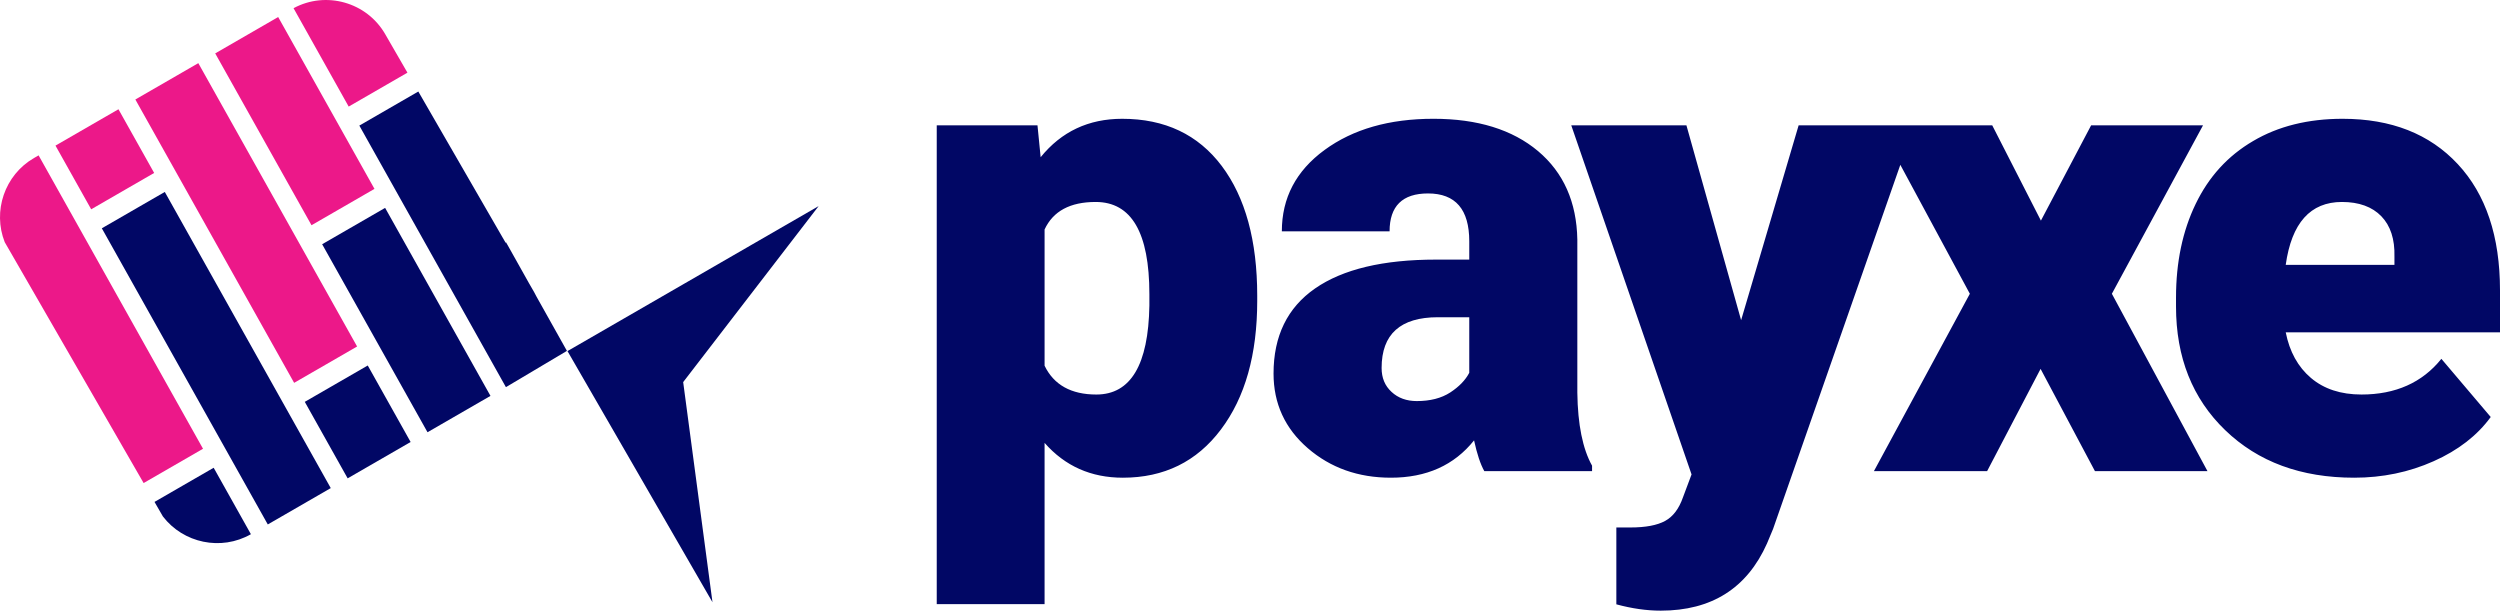
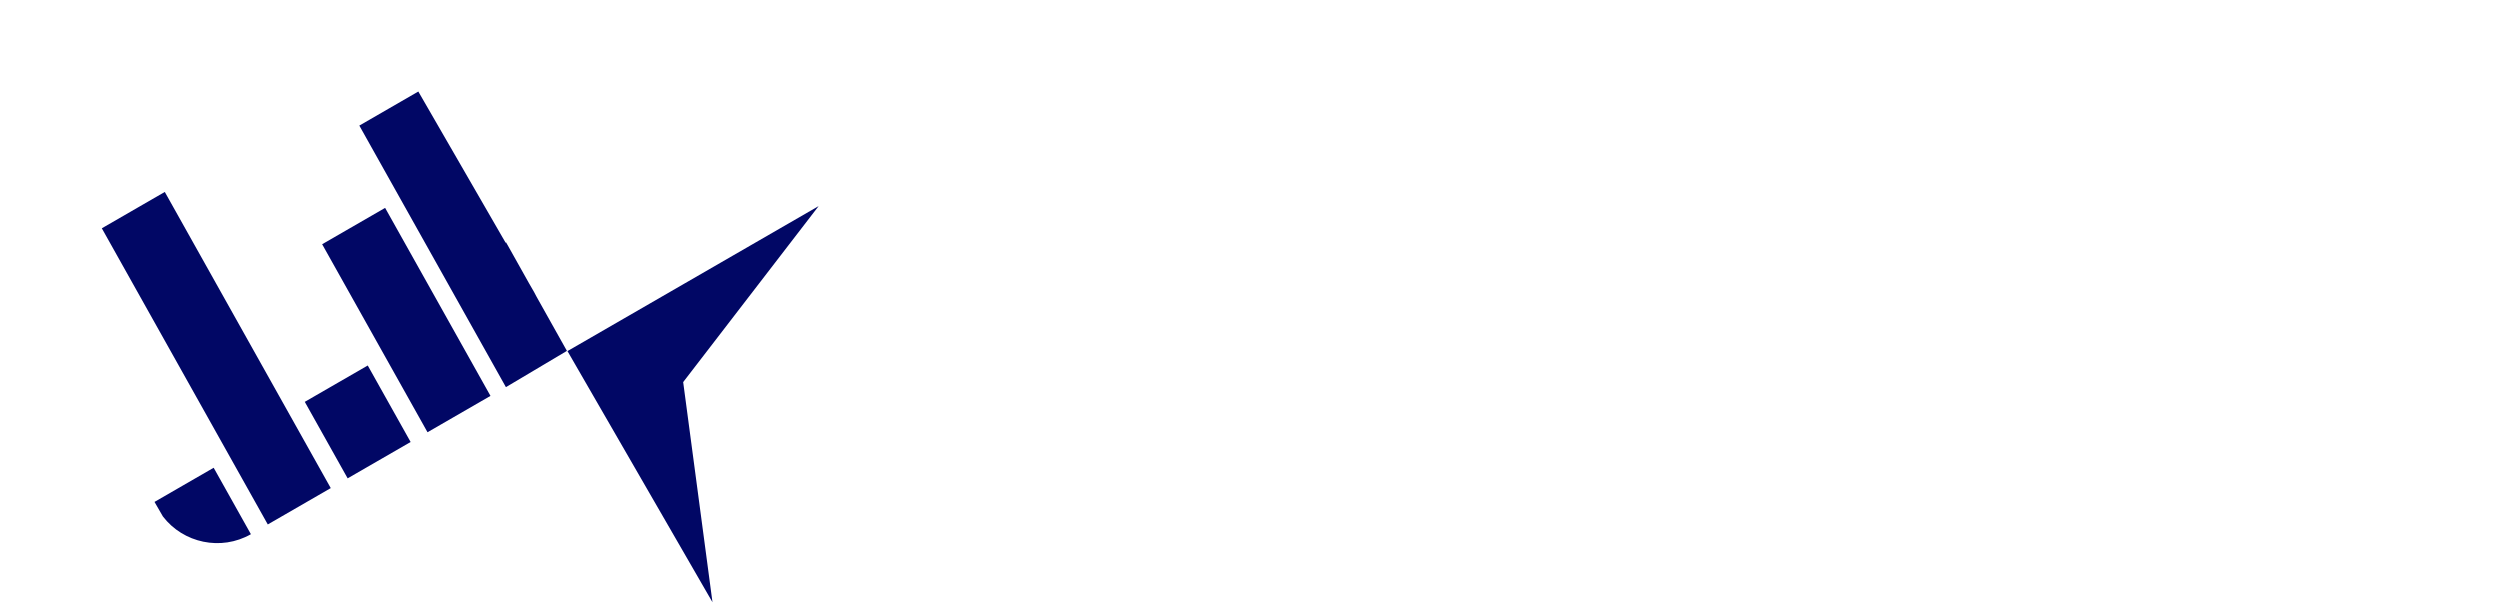
<svg xmlns="http://www.w3.org/2000/svg" xml:space="preserve" width="164.322mm" height="40.138mm" version="1.1" style="shape-rendering:geometricPrecision; text-rendering:geometricPrecision; image-rendering:optimizeQuality; fill-rule:evenodd; clip-rule:evenodd" viewBox="0 0 13618.41 3326.45">
  <defs>
    <style type="text/css">
   
    .fil1 {fill:#010765}
    .fil0 {fill:#EC1889}
    .fil2 {fill:#010765;fill-rule:nonzero}
   
  </style>
  </defs>
  <g id="Camada_x0020_1">
    <g id="_1978870807248">
-       <path class="fil0" d="M210.23 846.29l-24.68 14.25c-161.05,92.98 -226.24,290.41 -159.79,458.6l756.63 1312.15 323.5 -186.77 -895.67 -1598.23zm1388.83 -801.68l300.35 535.94 320.01 -184.75 -121.38 -210.24c-100.54,-174.14 -323.23,-236.22 -498.98,-140.96zm-83.73 48.18l-343 198.03 524.58 936.07 343 -198.03 -524.58 -936.07zm-435.03 251.17l-343 198.02 864.97 1543.48 343 -198.03 -864.97 -1543.47zm-435.03 251.16l-343.01 198.03 194.44 346.96 343.01 -198.03 -194.44 -346.96z" />
      <path class="fil1" d="M4459.41 1122.62l-1368.12 789.88 789.88 1368.12 -159.67 -1199.25 737.9 -958.75zm-3295.51 1425.4l-322.23 186.04 45.53 78.96c111.19,145.3 316.79,189.87 479.53,96.93l-202.83 -361.94zm294.87 308.82l343 -198.02 -904.06 -1613.24 -343.01 198.03 904.06 1613.23zm435.03 -251.16l343 -198.03 -233.53 -416.72 -343 198.03 233.53 416.72zm435.03 -251.16l343 -198.03 -573.93 -1024.12 -343 198.03 573.93 1024.12zm436.64 -1018.99l-8.87 -15.29 -2.2 2.19 -475.67 -823.88 -321.32 185.52 798.08 1424.11 0.57 -0.33 0.43 0.75 331.7 -197.2 -166 -296.22c-4.04,-8.39 -8.4,-16.67 -13.13,-24.85l-27.47 -47.57 -116.13 -207.22z" />
-       <path class="fil2" d="M12823.97 2602.21c-289.58,0 -523.28,-86.22 -702.24,-258.69 -178.96,-172.43 -268.17,-397.2 -268.17,-673.71l0 -48.76c0,-192.66 35.69,-362.73 107.03,-510.18 71.34,-148.07 175.42,-262.23 312.76,-342.5 136.78,-80.86 299.69,-121.31 487.63,-121.31 264.59,0 473.89,82.04 627.31,246.76 153.43,164.72 230.12,393.66 230.12,688l0 228.35 -1167.25 0c20.82,105.22 66.58,188.49 137.33,248.54 70.79,60.04 162.36,90.38 275.33,90.38 185.49,0 331.21,-64.81 435.25,-194.43l268.77 316.93c-73.11,100.5 -177.2,181.37 -310.98,240.82 -134.38,60.04 -278.88,89.8 -432.9,89.8zm-5975.39 -963.92c0,293.16 -65.99,526.86 -198.01,701.7 -131.43,174.79 -309.81,262.23 -533.99,262.23 -173.02,0 -315.15,-63.04 -426.36,-189.71l0 878.26 -587.45 0 0 -2608.01 548.81 0 17.23 173.62c113.02,-139.74 261.05,-209.3 444.18,-209.3 232.53,0 413.3,85.63 542.33,256.87 128.44,171.26 193.25,406.72 193.25,707l0 27.35zm-587.5 -36.23c0,-334.8 -97.5,-501.87 -292.57,-501.87 -139.14,0 -231.89,49.93 -278.28,149.84l0 742.11c50.57,104.63 145.12,156.97 281.87,156.97 187.3,0 283.64,-161.72 288.98,-484.64l0 -62.41zm1824.57 964.46c-21.41,-38.05 -39.82,-93.97 -55.88,-167.67 -108.22,135.56 -259.29,203.36 -453.12,203.36 -177.79,0 -328.81,-53.51 -453.12,-161.14 -124.27,-107.66 -186.09,-243.23 -186.09,-406.13 0,-204.58 75.52,-359.19 226.54,-463.82 151.03,-104.67 370.44,-156.97 658.24,-156.97l181.37 0 0 -99.92c0,-173.65 -74.92,-260.46 -224.77,-260.46 -139.14,0 -209.3,68.98 -209.3,206.35l-586.9 0c0,-181.95 77.32,-329.44 232.52,-443.01 155.2,-113.57 352.62,-170.07 593.44,-170.07 240.19,0 429.9,58.87 569.63,176.01 139.14,117.15 210.48,278.28 214.06,482.23l0 834.27c2.36,173.06 29.11,305.63 80.27,397.2l0 29.74 -586.9 0zm-368.04 -381.73c73.11,0 133.8,-15.46 182.55,-46.99 48.16,-31.52 82.63,-67.2 103.45,-107.03l0 -302.69 -170.66 0c-204.55,0 -306.82,92.16 -306.82,276.52 0,53.52 17.83,96.92 54.11,130.21 35.69,33.33 82.04,49.98 137.37,49.98zm1766.88 -440.64l313.34 -1061.4 437.99 0 191.15 0 425.47 0 265.22 519.11 273.52 -519.11 609.5 0 -496.52 917.49 520.87 966.28 -613.03 0 -296.15 -557.15 -291.35 557.15 -616.62 0 522.65 -966.28 -378.74 -702.41 -693.1 1983.25 -33.28 79.69c-108.81,243.77 -302.05,365.68 -578.57,365.68 -76.11,0 -157.01,-11.3 -242.01,-34.47l0 -418.65 76.69 0c82.64,0 145.67,-11.88 189.08,-35.65 43.4,-23.8 75.51,-66.62 96.92,-127.84l46.98 -125.49 -655.25 -1901.59 627.31 0 297.92 1061.4zm3272.91 -643.96c-171.84,0 -274.11,114.15 -306.23,342.5l592.22 0 0 -45.22c2.4,-94.51 -21.41,-167.67 -71.34,-219.41 -49.93,-51.71 -121.9,-77.87 -214.65,-77.87z" />
    </g>
  </g>
</svg>